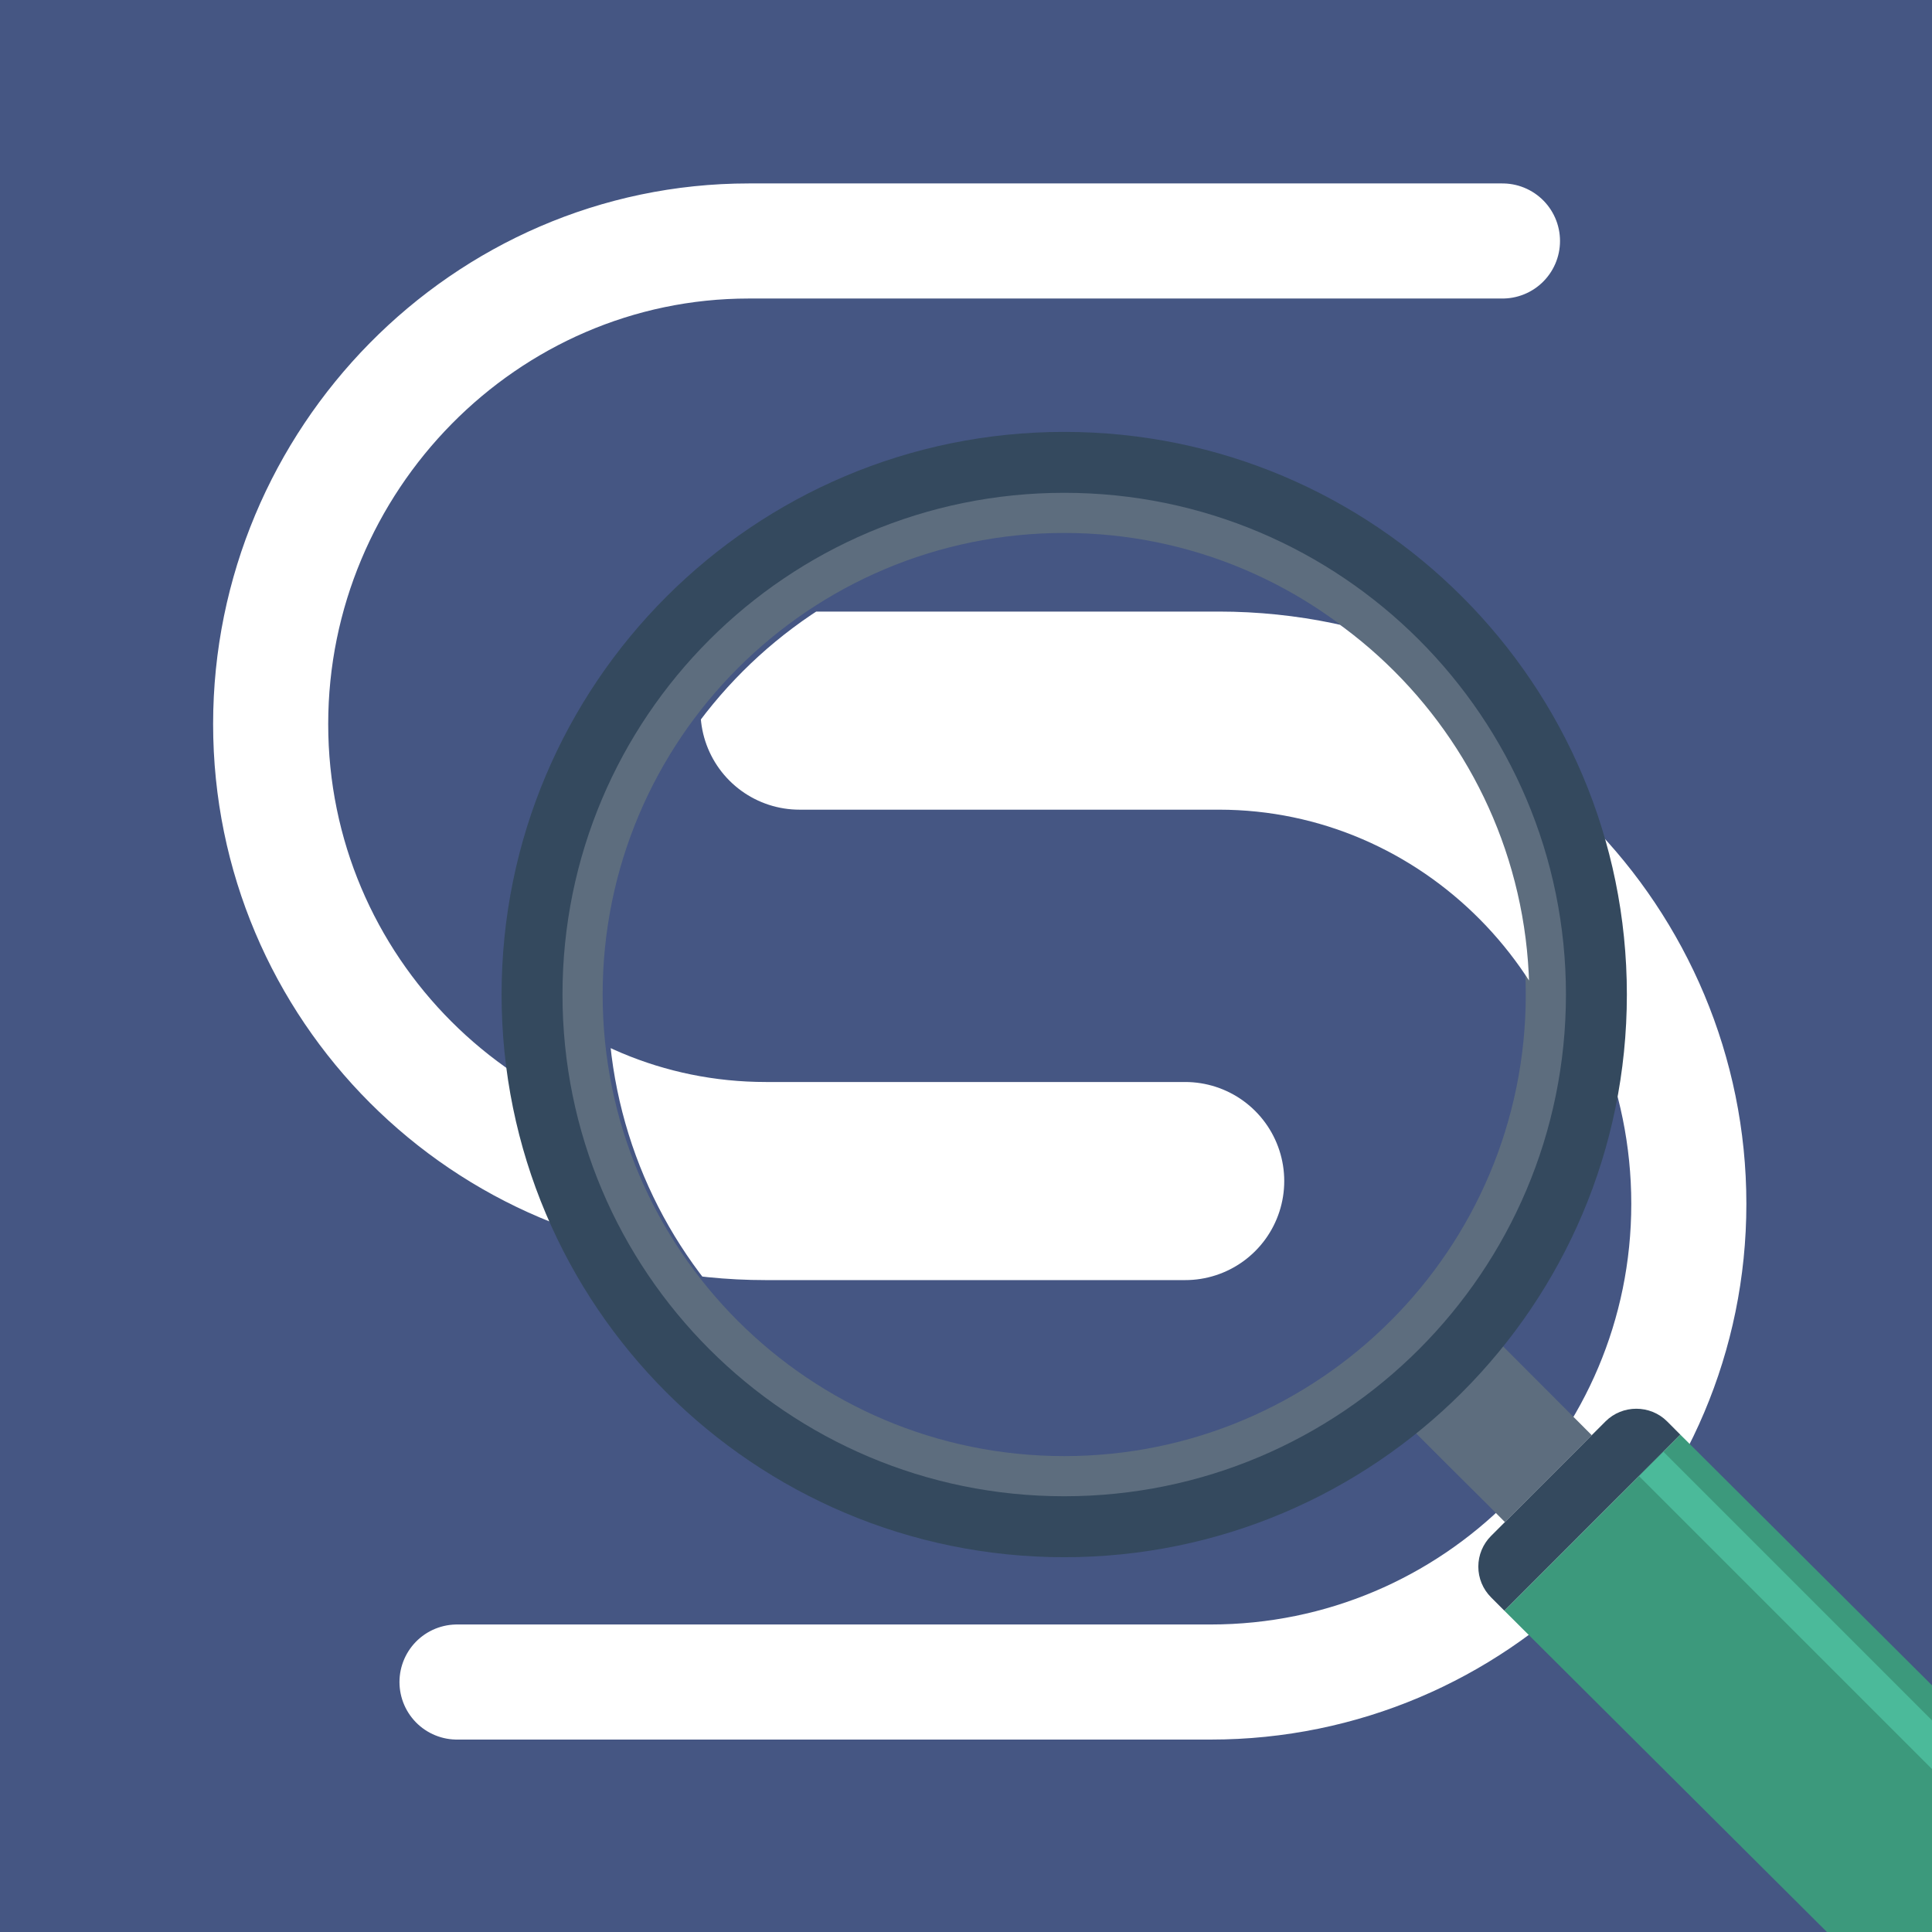
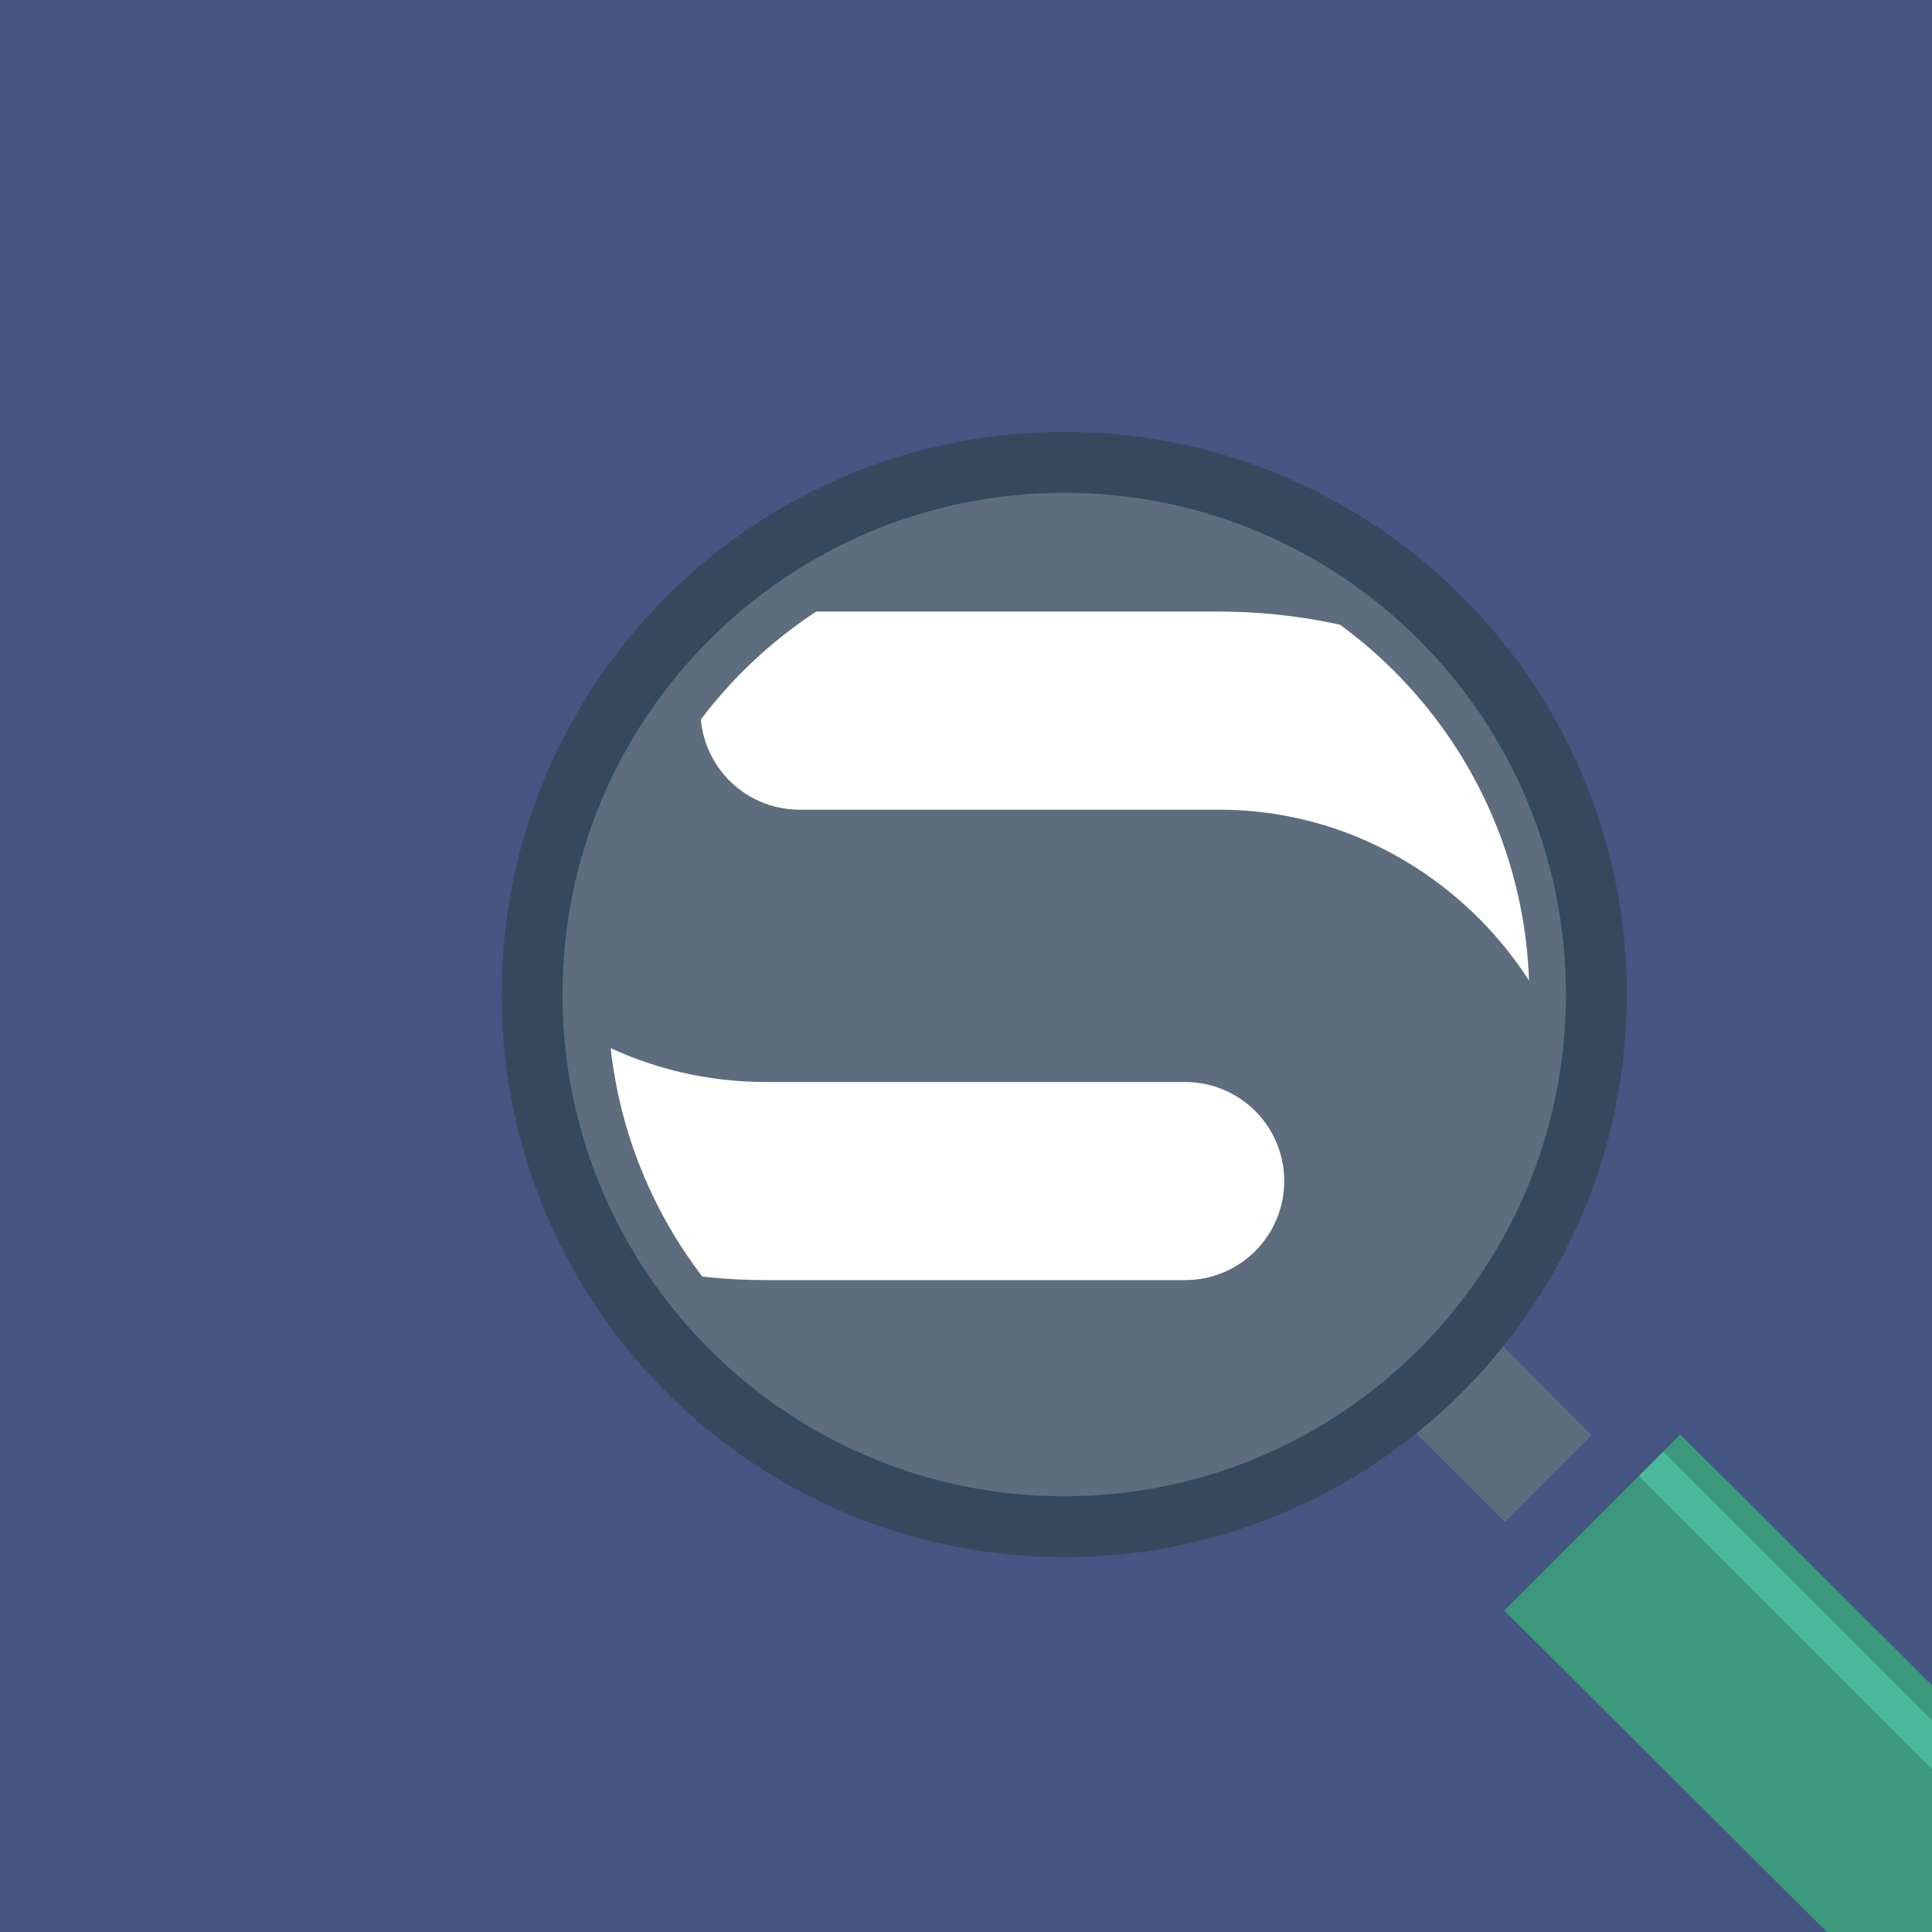
<svg xmlns="http://www.w3.org/2000/svg" width="100%" height="100%" viewBox="0 0 1024 1024" version="1.1" xml:space="preserve" style="fill-rule:evenodd;clip-rule:evenodd;stroke-linecap:round;stroke-miterlimit:10;">
  <g id="SC_Inspection_Icon_-_Color_Big_Curved">
    <rect x="0" y="0" width="1024" height="1024" style="fill:rgb(69,86,131);" />
    <g id="Group_8" transform="matrix(1,0,0,1,143.456,127.723)">
      <g id="Path_4" transform="matrix(1,0,0,1,-74.588,-311.613)">
-         <path d="M346.206,565.878L572.806,565.878C712.777,565.878 826.245,681.99 826.245,821.961C826.245,961.934 712.777,1075.4 572.806,1075.4L173.361,1075.4" style="fill-opacity:0;fill-rule:nonzero;stroke:white;stroke-width:61px;" />
-       </g>
+         </g>
      <g id="Path_5" transform="matrix(1,0,0,1,-166.895,-549.233)">
-         <path d="M819.777,549.233L420.333,549.233C280.363,549.233 166.895,665.333 166.895,805.301C166.895,945.274 280.363,1058.74 420.333,1058.74L646.933,1058.74" style="fill-opacity:0;fill-rule:nonzero;stroke:white;stroke-width:61px;" />
-       </g>
+         </g>
    </g>
    <g transform="matrix(1,0,0,1,265.854,228.915)">
      <g id="Mask_Group_113">
        <g id="search">
          <g id="Path_14865" transform="matrix(1,0,0,1,173.93,173.921)">
            <path d="M306.161,352.258L325.891,372L348.958,394.946L357.846,403.898L403.87,357.841L352.27,306.156L306.161,352.258Z" style="fill:rgb(93,109,126);fill-rule:nonzero;" />
          </g>
          <g id="Path_14866" transform="matrix(1,0,0,1,192.541,192.535)">
            <path d="M432.19,338.918L644.665,550.556C657.037,562.924 663.995,579.718 663.995,597.211C663.995,633.401 634.215,663.18 598.025,663.18C580.54,663.18 563.752,656.228 551.386,643.866L338.921,432.212L432.19,338.918Z" style="fill:rgb(60,153,124);fill-rule:nonzero;" />
          </g>
          <g id="Path_14867" transform="matrix(1,0,0,1,218.391,195.803)">
            <path d="M384.422,357.6L397.328,344.67L556.167,503.51C576.743,524.184 576.743,558.097 556.167,578.771C554.432,580.453 552.111,581.399 549.695,581.409C549.672,581.409 549.649,581.409 549.626,581.409C544.634,581.409 540.526,577.301 540.526,572.309C540.526,569.893 541.489,567.573 543.2,565.866C556.749,552.307 556.771,530.011 543.248,516.425L384.422,357.6Z" style="fill:rgb(75,186,154);fill-rule:nonzero;" />
          </g>
          <g id="Group_4108">
            <g id="Path_14868" transform="matrix(1,0,0,1,187.552,187.551)">
-               <path d="M343.9,437.2L437.177,343.9L430.221,336.926C421.27,327.962 406.529,327.948 397.561,336.895L336.904,397.584C332.572,401.9 330.134,407.769 330.134,413.884C330.134,419.999 332.572,425.868 336.904,430.184L343.9,437.2Z" style="fill:rgb(52,73,94);fill-rule:nonzero;" />
-             </g>
+               </g>
            <g id="Path_14869" transform="matrix(1,0,0,1,0,-0.003)">
              <path d="M0,298.192C0,133.532 133.513,0 298.206,0C462.914,0 596.419,133.539 596.419,298.192C596.419,462.901 462.898,596.406 298.205,596.445C133.513,596.405 0,462.9 0,298.192Z" style="fill:rgb(52,73,94);fill-rule:nonzero;" />
            </g>
          </g>
          <g id="Path_14870" transform="matrix(1,0,0,1,11.693,11.694)">
            <path d="M286.513,552.437C433.342,552.437 552.435,433.388 552.435,286.492C552.435,139.68 433.346,20.592 286.513,20.592C139.66,20.592 20.582,139.674 20.582,286.492C20.582,433.388 139.66,552.437 286.513,552.437Z" style="fill:rgb(93,109,126);fill-rule:nonzero;" />
          </g>
          <g id="Path_14871-2" transform="matrix(1,0,0,1,19.404,19.402)">
-             <path d="M278.8,523.445C413.887,523.445 523.433,413.945 523.433,278.787C523.433,143.733 413.882,34.162 278.8,34.162C143.718,34.162 34.156,143.732 34.156,278.786C34.156,413.933 143.691,523.445 278.8,523.445Z" style="fill:rgb(69,86,131);fill-rule:nonzero;" />
-           </g>
+             </g>
        </g>
      </g>
    </g>
    <g id="Mask_Group_110" transform="matrix(1,0,0,1,322.172,284.252)">
      <clipPath id="_clip1">
        <path d="M244.204,488.401C379.048,488.401 488.396,379.095 488.396,244.184C488.396,109.373 379.043,0 244.204,0C109.365,0 0.004,109.373 0.004,244.184C0,379.087 109.337,488.401 244.204,488.401Z" />
      </clipPath>
      <g clip-path="url(#_clip1)">
        <g id="Group_4110" transform="matrix(1,0,0,1,-164.804,-155.988)">
          <g id="Path_4-2" transform="matrix(1,0,0,1,-76.488,-317.499)">
            <path d="M342.881,565.878L565.122,565.878C702.401,565.878 813.686,679.303 813.686,816.032C813.686,952.764 702.401,1063.61 565.122,1063.61L173.361,1063.61" style="fill-opacity:0;fill-rule:nonzero;stroke:white;stroke-width:105px;" />
          </g>
          <g id="Path_5-2" transform="matrix(1,0,0,1,-166.895,-549.233)">
            <path d="M807.219,549.233L415.458,549.233C278.18,549.233 166.895,662.641 166.895,799.373C166.895,936.105 278.18,1046.95 415.458,1046.95L637.7,1046.95" style="fill-opacity:0;fill-rule:nonzero;stroke:white;stroke-width:105px;" />
          </g>
        </g>
      </g>
    </g>
  </g>
</svg>